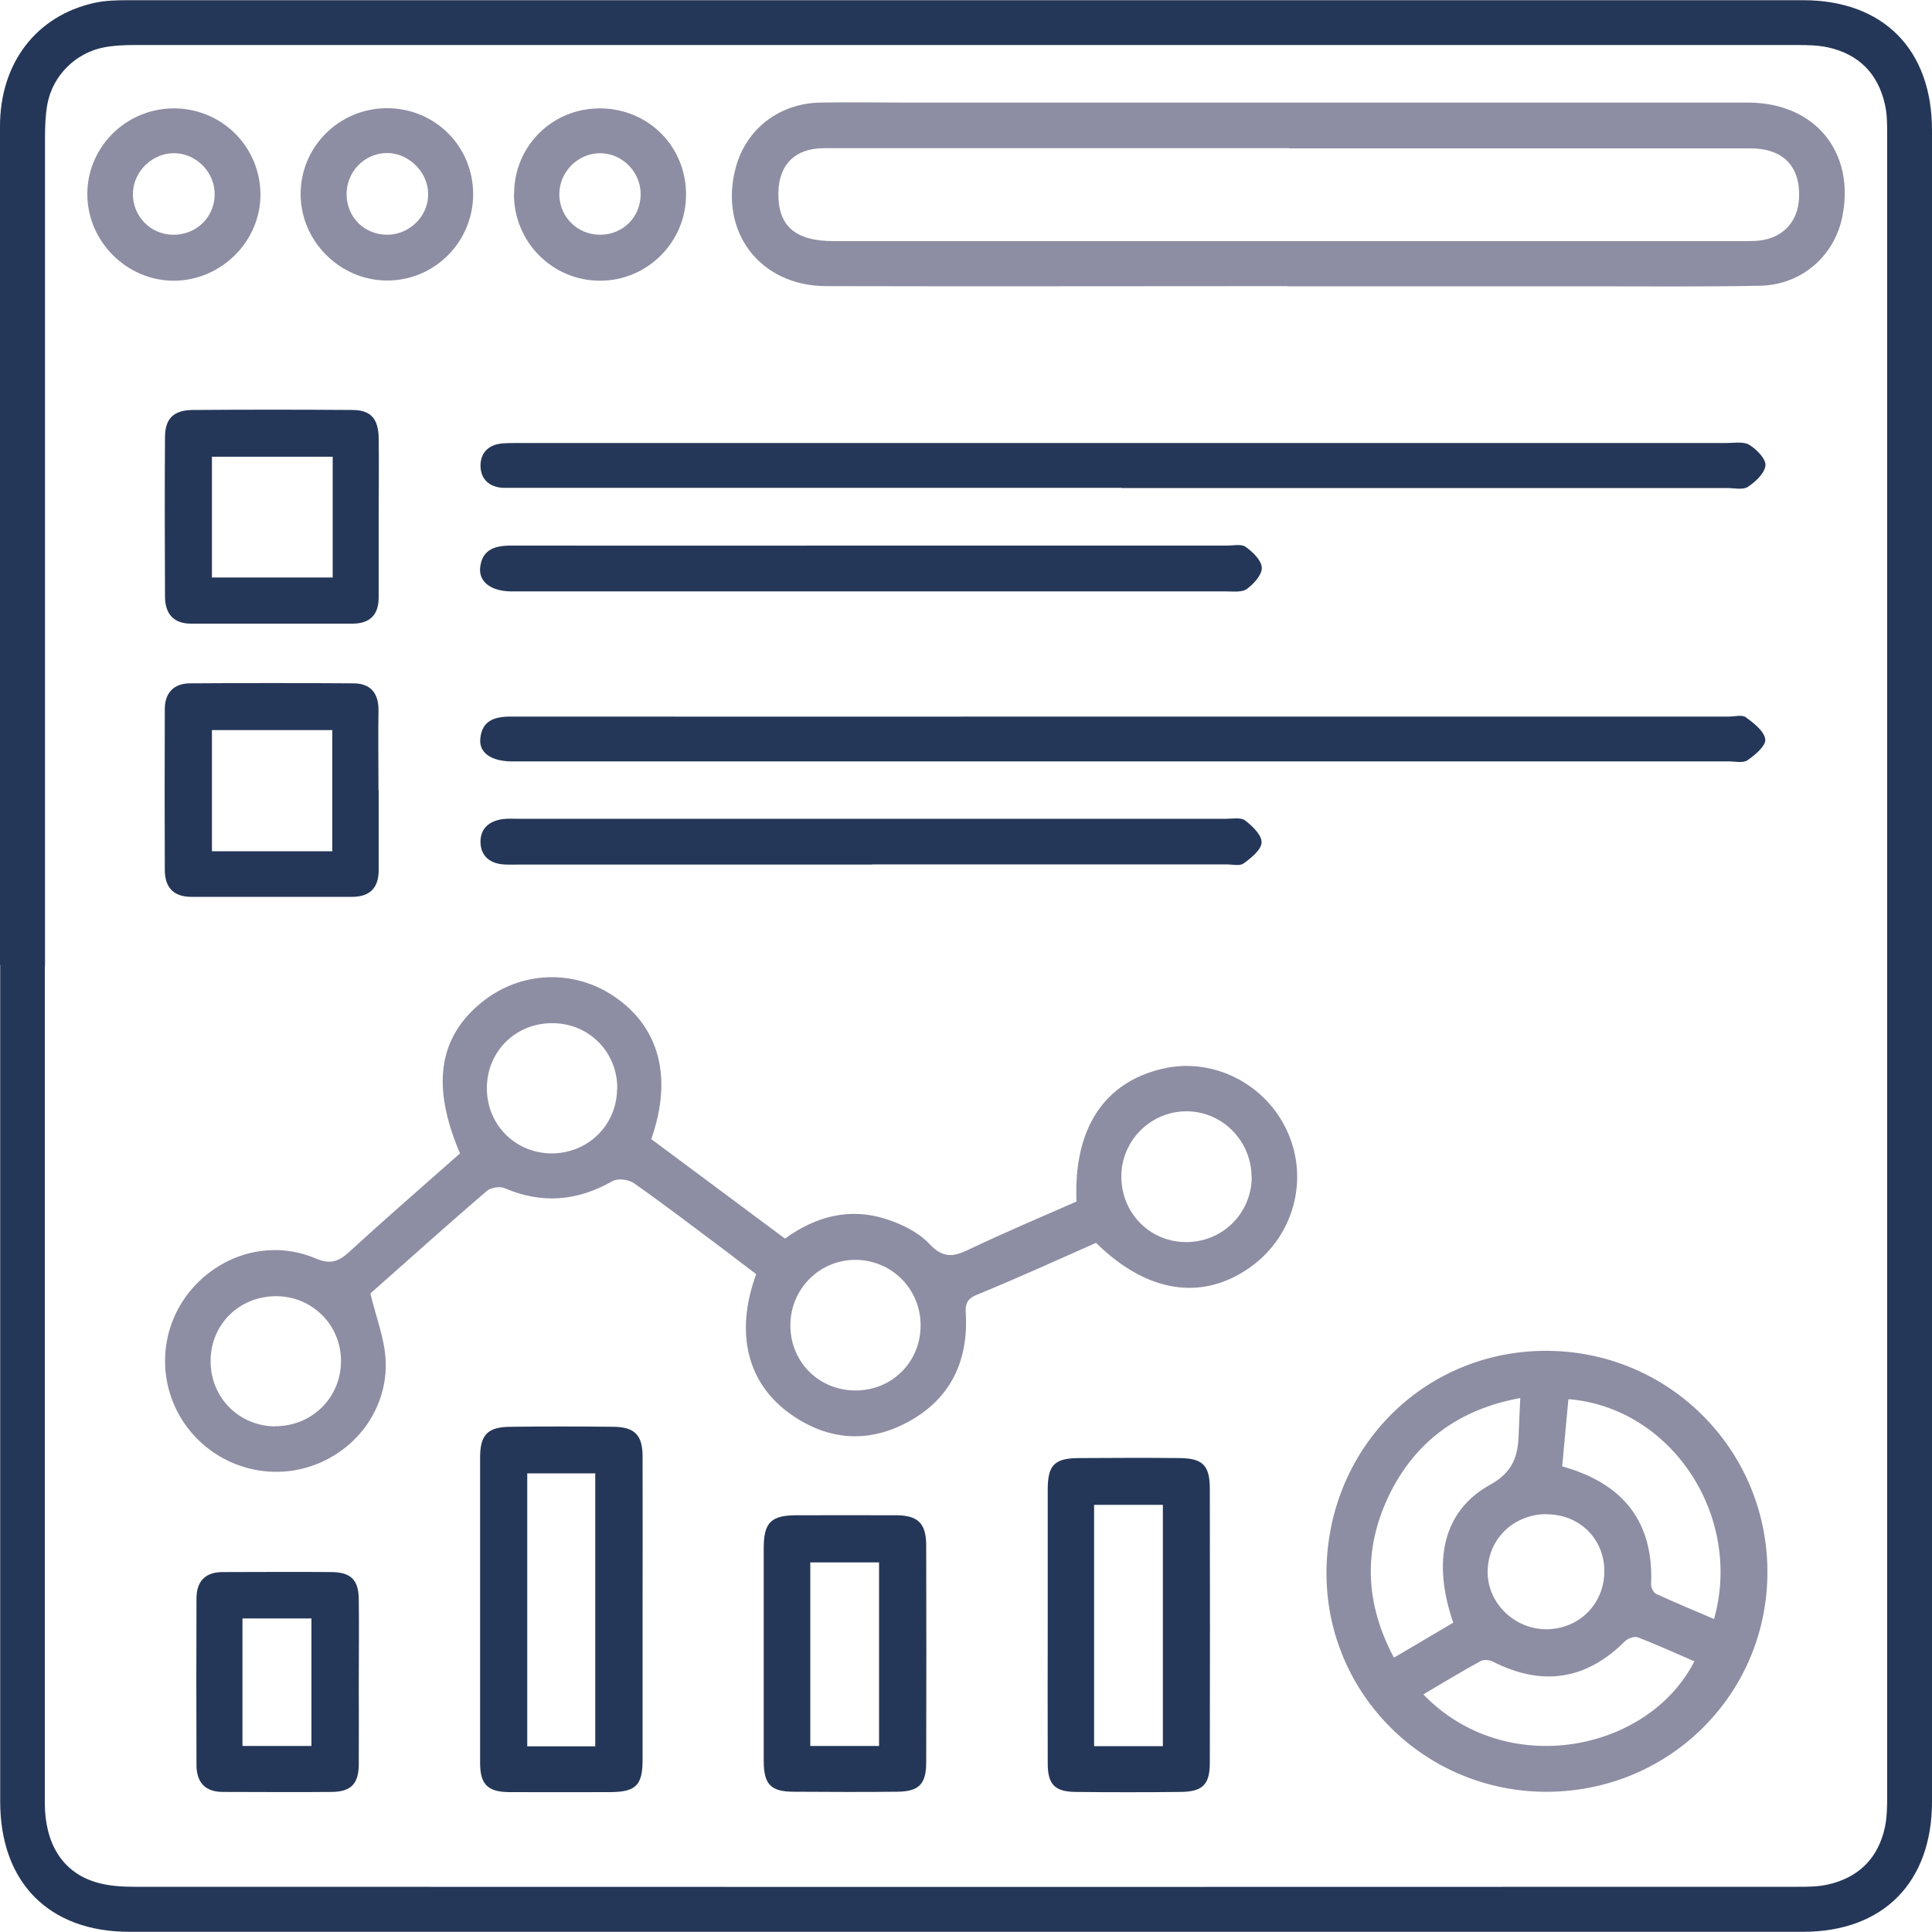
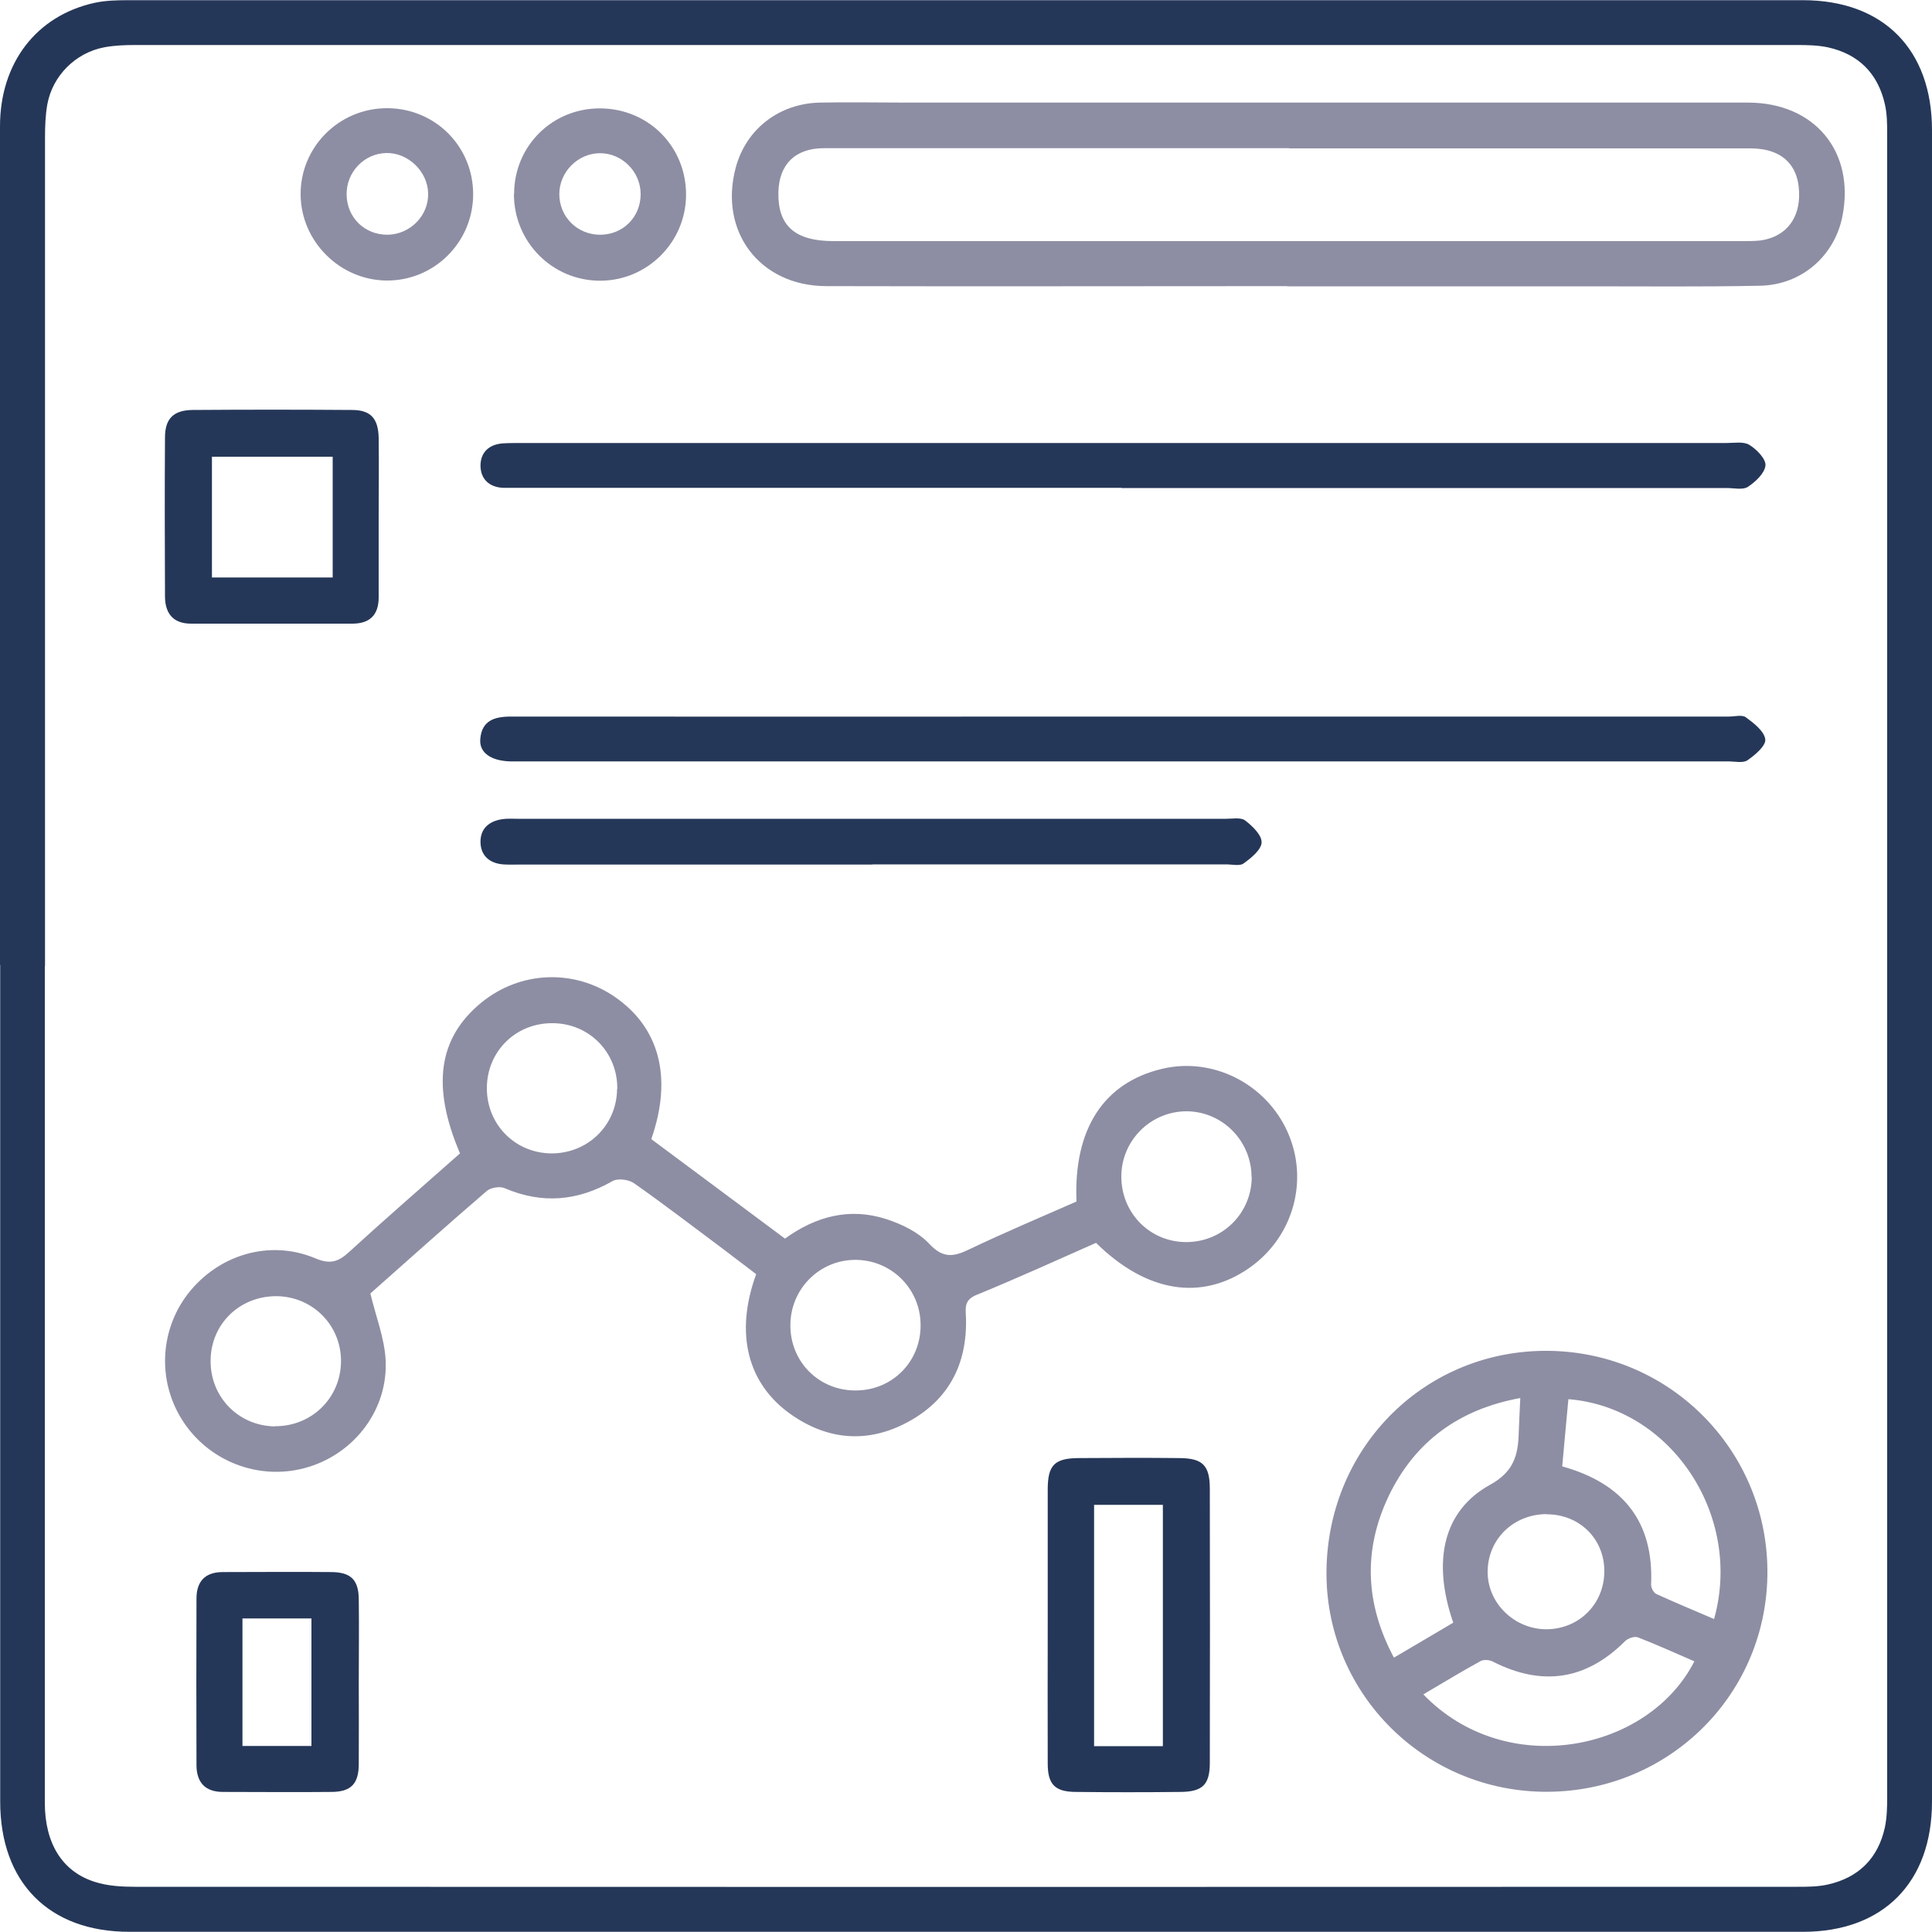
<svg xmlns="http://www.w3.org/2000/svg" id="Layer_1" viewBox="0 0 100 100">
  <defs>
    <style>.cls-1{fill:#253758;}.cls-2{fill:#8d8ea3;}</style>
  </defs>
  <path class="cls-1" d="M0,49.95c0-14.47,0-28.94,0-43.41C0,3.27,1.87.82,4.88.15,5.47.02,6.08.01,6.69.01c28.88,0,57.75,0,86.63,0,4.16,0,6.68,2.55,6.68,6.73,0,28.84,0,57.67,0,86.51,0,4.18-2.52,6.74-6.68,6.74-28.88,0-57.75,0-86.63,0-4.16,0-6.68-2.56-6.68-6.74,0-14.44,0-28.87,0-43.31ZM2.32,50c0,4.1,0,8.19,0,12.29,0,10.34,0,20.68,0,31.02,0,2.1.9,3.57,2.6,4.1.66.21,1.39.25,2.08.25,28.67.01,57.35.01,86.02,0,.53,0,1.08,0,1.6-.12,1.59-.36,2.59-1.36,2.94-2.95.11-.52.12-1.07.12-1.6,0-28.67,0-57.34,0-86,0-.53,0-1.08-.12-1.6-.36-1.59-1.36-2.59-2.95-2.94-.52-.11-1.07-.12-1.6-.12-28.67,0-57.35,0-86.02,0-.53,0-1.08.02-1.6.12-1.48.28-2.67,1.47-2.94,2.95-.1.56-.12,1.13-.12,1.7,0,14.3,0,28.6,0,42.9Z" />
  <path class="cls-2" d="M56.73,64.33c-2.08.92-4.12,1.85-6.2,2.7-.67.28-.54.72-.53,1.21.06,2.4-.92,4.25-3.04,5.38-2.04,1.09-4.09.93-5.99-.39-2.29-1.59-2.95-4.22-1.83-7.28-.55-.42-1.13-.86-1.71-1.3-1.53-1.14-3.05-2.31-4.62-3.41-.27-.19-.83-.26-1.1-.11-1.82,1.04-3.65,1.2-5.59.37-.25-.11-.73-.03-.93.15-2.06,1.77-4.08,3.58-6.02,5.3.29,1.21.73,2.31.79,3.44.13,2.55-1.58,4.8-3.99,5.54-2.38.73-4.97-.17-6.4-2.22-1.43-2.05-1.36-4.79.17-6.76,1.58-2.02,4.23-2.81,6.58-1.82.76.32,1.18.19,1.73-.31,1.9-1.74,3.85-3.43,5.76-5.12-1.49-3.48-1.12-5.99,1.11-7.81,2.01-1.64,4.8-1.75,6.92-.28,2.3,1.59,2.98,4.18,1.87,7.35,2.28,1.7,4.59,3.41,6.92,5.15,1.6-1.16,3.36-1.62,5.24-1.01.81.26,1.67.68,2.23,1.28.71.76,1.25.68,2.06.29,1.84-.88,3.72-1.67,5.56-2.48-.16-3.75,1.41-6.16,4.44-6.87,2.61-.62,5.36.77,6.48,3.26,1.13,2.51.3,5.46-1.98,7.05-2.47,1.72-5.31,1.28-7.93-1.3ZM64.78,60.93c0-1.87-1.5-3.4-3.36-3.41-1.86,0-3.38,1.51-3.38,3.38,0,1.89,1.48,3.39,3.36,3.39,1.88,0,3.38-1.49,3.39-3.37ZM47.65,68.59c0-1.88-1.51-3.38-3.38-3.38-1.86,0-3.37,1.52-3.36,3.4,0,1.89,1.49,3.37,3.38,3.36,1.89,0,3.37-1.49,3.36-3.38ZM31.95,56.36c.02-1.89-1.45-3.39-3.34-3.4-1.9-.02-3.39,1.44-3.41,3.33-.02,1.9,1.45,3.39,3.33,3.41,1.89.01,3.39-1.45,3.41-3.33ZM14.24,73.82c1.89.01,3.39-1.46,3.41-3.34.02-1.88-1.47-3.38-3.35-3.39-1.91,0-3.39,1.45-3.4,3.34-.01,1.9,1.46,3.38,3.34,3.4Z" />
  <path class="cls-2" d="M66.62,14.81c-7.95,0-15.91.02-23.86,0-3.44-.01-5.56-2.83-4.68-6.13.53-1.99,2.24-3.33,4.37-3.37,1.48-.03,2.95,0,4.43,0,14.53,0,29.06,0,43.59,0,3.46,0,5.56,2.54,4.89,5.9-.41,2.04-2.11,3.54-4.27,3.58-2.95.06-5.91.03-8.86.03-5.2,0-10.4,0-15.6,0ZM66.72,7.67c-4.73,0-9.47,0-14.2,0-3.29,0-6.58,0-9.87,0-1.49,0-2.33.84-2.36,2.28-.04,1.73.85,2.53,2.86,2.53,15.68,0,31.36,0,47.04,0,.3,0,.61,0,.9-.03,1.24-.16,1.98-1,2.03-2.23.06-1.62-.83-2.54-2.52-2.54-7.96,0-15.92,0-23.87,0Z" />
  <path class="cls-2" d="M68.66,81.23c.11-6.43,5.2-11.41,11.55-11.31,6.34.1,11.37,5.29,11.27,11.63-.1,6.34-5.3,11.32-11.68,11.19-6.27-.13-11.25-5.27-11.14-11.51ZM78.7,72.36c-3.18.58-5.47,2.25-6.83,5.09-1.31,2.77-1.22,5.54.28,8.35,1.1-.65,2.09-1.23,3.07-1.81-1.11-3.21-.51-5.81,1.91-7.14,1.23-.68,1.45-1.54,1.48-2.7.02-.56.05-1.12.08-1.8ZM73.67,87.7c4.28,4.44,11.64,2.98,14.03-1.71-.97-.42-1.94-.86-2.92-1.24-.18-.07-.52.05-.66.19-2.03,2.03-4.31,2.36-6.86,1.06-.17-.09-.47-.11-.63-.02-.99.54-1.95,1.13-2.94,1.71ZM81.18,72.42c-.11,1.15-.21,2.29-.32,3.48,3.12.87,4.75,2.83,4.6,6.13,0,.16.13.4.26.47.99.45,1.99.87,3,1.3,1.5-5.35-2.22-10.96-7.55-11.38ZM80.05,78.37c-1.71.01-3.02,1.28-3.05,2.94-.03,1.66,1.39,3.04,3.08,3.02,1.68-.03,2.96-1.33,2.96-3.01,0-1.68-1.3-2.95-3-2.94Z" />
  <path class="cls-1" d="M58.06,25.25c-10.37,0-20.75,0-31.12,0-.3,0-.6,0-.91,0-.72-.04-1.15-.46-1.16-1.14,0-.69.43-1.1,1.14-1.16.3-.02.6-.02.91-.02,20.82,0,41.63,0,62.45,0,.4,0,.88-.09,1.18.1.38.23.86.73.83,1.06-.04.41-.52.85-.91,1.11-.26.17-.72.06-1.09.06-10.44,0-20.88,0-31.33,0Z" />
  <path class="cls-1" d="M58.26,37.09c10.41,0,20.82,0,31.22,0,.3,0,.69-.11.89.04.41.3.95.72,1,1.14.04.33-.53.81-.92,1.08-.23.16-.65.06-.99.06-20.88,0-41.77,0-62.65,0-.13,0-.27,0-.4,0-1.01-.03-1.62-.46-1.55-1.17.08-.94.73-1.15,1.57-1.15,10.61.01,21.22,0,31.83,0Z" />
-   <path class="cls-1" d="M33.26,83.24c0,2.62,0,5.23,0,7.85,0,1.32-.35,1.66-1.67,1.67-1.74,0-3.49.01-5.23,0-1.12-.01-1.51-.4-1.51-1.52,0-5.27,0-10.53,0-15.8,0-1.18.39-1.58,1.57-1.59,1.78-.02,3.56-.02,5.33,0,1.1.01,1.51.43,1.51,1.54.01,2.62,0,5.23,0,7.85ZM30.81,90.39v-14.13h-3.52v14.13h3.52Z" />
  <path class="cls-1" d="M54.23,84.04c0-2.31,0-4.62,0-6.94,0-1.27.35-1.62,1.6-1.63,1.74-.01,3.49-.02,5.23,0,1.19.01,1.56.38,1.56,1.59.01,4.73.01,9.45,0,14.18,0,1.14-.38,1.5-1.52,1.51-1.81.02-3.62.02-5.43,0-1.07-.01-1.44-.39-1.44-1.47-.01-2.41,0-4.83,0-7.24ZM56.63,90.38h3.56v-12.49h-3.56v12.49Z" />
  <path class="cls-1" d="M45.17,44.75c-6.11,0-12.22,0-18.33,0-.27,0-.54.01-.81-.01-.7-.06-1.15-.46-1.16-1.15-.01-.71.45-1.09,1.13-1.19.26-.04.54-.02.8-.02,12.22,0,24.44,0,36.66,0,.33,0,.76-.08.98.08.38.29.87.76.86,1.14-.01.38-.54.81-.93,1.09-.2.15-.59.05-.89.05-6.11,0-12.22,0-18.33,0Z" />
-   <path class="cls-1" d="M45.07,28.24c6.14,0,12.29,0,18.43,0,.33,0,.76-.1.98.07.37.26.82.7.83,1.08.01.37-.42.84-.78,1.1-.25.18-.71.12-1.08.12-12.22,0-24.44,0-36.66,0-.13,0-.27,0-.4,0-.98-.03-1.6-.49-1.54-1.21.09-.93.73-1.16,1.57-1.16,6.21.01,12.42,0,18.63,0Z" />
-   <path class="cls-1" d="M39.53,85.56c0-1.81,0-3.62,0-5.43,0-1.31.37-1.69,1.65-1.7,1.74,0,3.49-.01,5.23,0,1.1.01,1.52.42,1.53,1.53.01,3.75.01,7.51,0,11.26,0,1.14-.39,1.51-1.51,1.52-1.78.02-3.55.01-5.33,0-1.2,0-1.56-.37-1.57-1.56,0-1.88,0-3.75,0-5.63ZM41.94,90.37h3.56v-9.5h-3.56v9.5Z" />
  <path class="cls-1" d="M19.6,26.8c0,1.37,0,2.75,0,4.12,0,.91-.46,1.36-1.36,1.36-2.78,0-5.57,0-8.35,0-.92,0-1.34-.52-1.35-1.39-.01-2.75-.02-5.5,0-8.25,0-.98.45-1.41,1.43-1.42,2.75-.02,5.5-.02,8.25,0,.97,0,1.36.44,1.38,1.45.02,1.37,0,2.75,0,4.12ZM17.22,29.89v-6.25h-6.25v6.25h6.25Z" />
-   <path class="cls-1" d="M19.6,40.92c0,1.37,0,2.75,0,4.12,0,.9-.44,1.37-1.35,1.38-2.78,0-5.56,0-8.35,0-.92,0-1.36-.49-1.37-1.37-.01-2.78-.01-5.56,0-8.35,0-.84.47-1.33,1.31-1.33,2.82-.02,5.63-.02,8.45,0,.9,0,1.32.52,1.3,1.43-.02,1.37,0,2.75,0,4.12ZM17.2,44.06v-6.27h-6.23v6.27h6.23Z" />
  <path class="cls-1" d="M18.57,87.11c0,1.41.01,2.81,0,4.22-.01,1-.4,1.41-1.4,1.42-1.88.02-3.75,0-5.63,0-.92,0-1.36-.49-1.37-1.37-.01-2.88-.01-5.76,0-8.64,0-.88.44-1.37,1.36-1.37,1.88,0,3.75-.02,5.63,0,1.01.01,1.4.41,1.41,1.41.02,1.44,0,2.88,0,4.32ZM12.55,90.37h3.57v-6.6h-3.57v6.6Z" />
-   <path class="cls-2" d="M9.04,14.53c-2.45.02-4.5-2-4.52-4.45-.02-2.42,1.94-4.42,4.39-4.47,2.48-.05,4.52,1.9,4.57,4.38.05,2.44-1.98,4.51-4.44,4.54ZM8.95,12.15c1.18.02,2.14-.88,2.16-2.05.03-1.15-.91-2.14-2.06-2.17-1.14-.03-2.14.92-2.17,2.07-.03,1.17.89,2.13,2.06,2.15Z" />
  <path class="cls-2" d="M26.61,10.04c0-2.5,2-4.46,4.49-4.43,2.5.03,4.44,2.01,4.41,4.52-.03,2.43-2.02,4.4-4.45,4.4-2.47,0-4.46-2-4.46-4.49ZM31.06,12.15c1.19,0,2.1-.92,2.1-2.1,0-1.16-.96-2.12-2.1-2.12-1.15,0-2.11.97-2.11,2.12,0,1.17.93,2.1,2.11,2.1Z" />
  <path class="cls-2" d="M20.03,5.6c2.49,0,4.47,1.98,4.46,4.47-.01,2.48-2.03,4.48-4.5,4.45-2.41-.03-4.41-2.03-4.43-4.44-.02-2.47,1.99-4.48,4.47-4.48ZM20.07,12.15c1.16-.02,2.12-.99,2.09-2.14-.02-1.13-1.03-2.11-2.16-2.09-1.15.02-2.08.99-2.06,2.16.02,1.19.94,2.08,2.13,2.07Z" />
</svg>